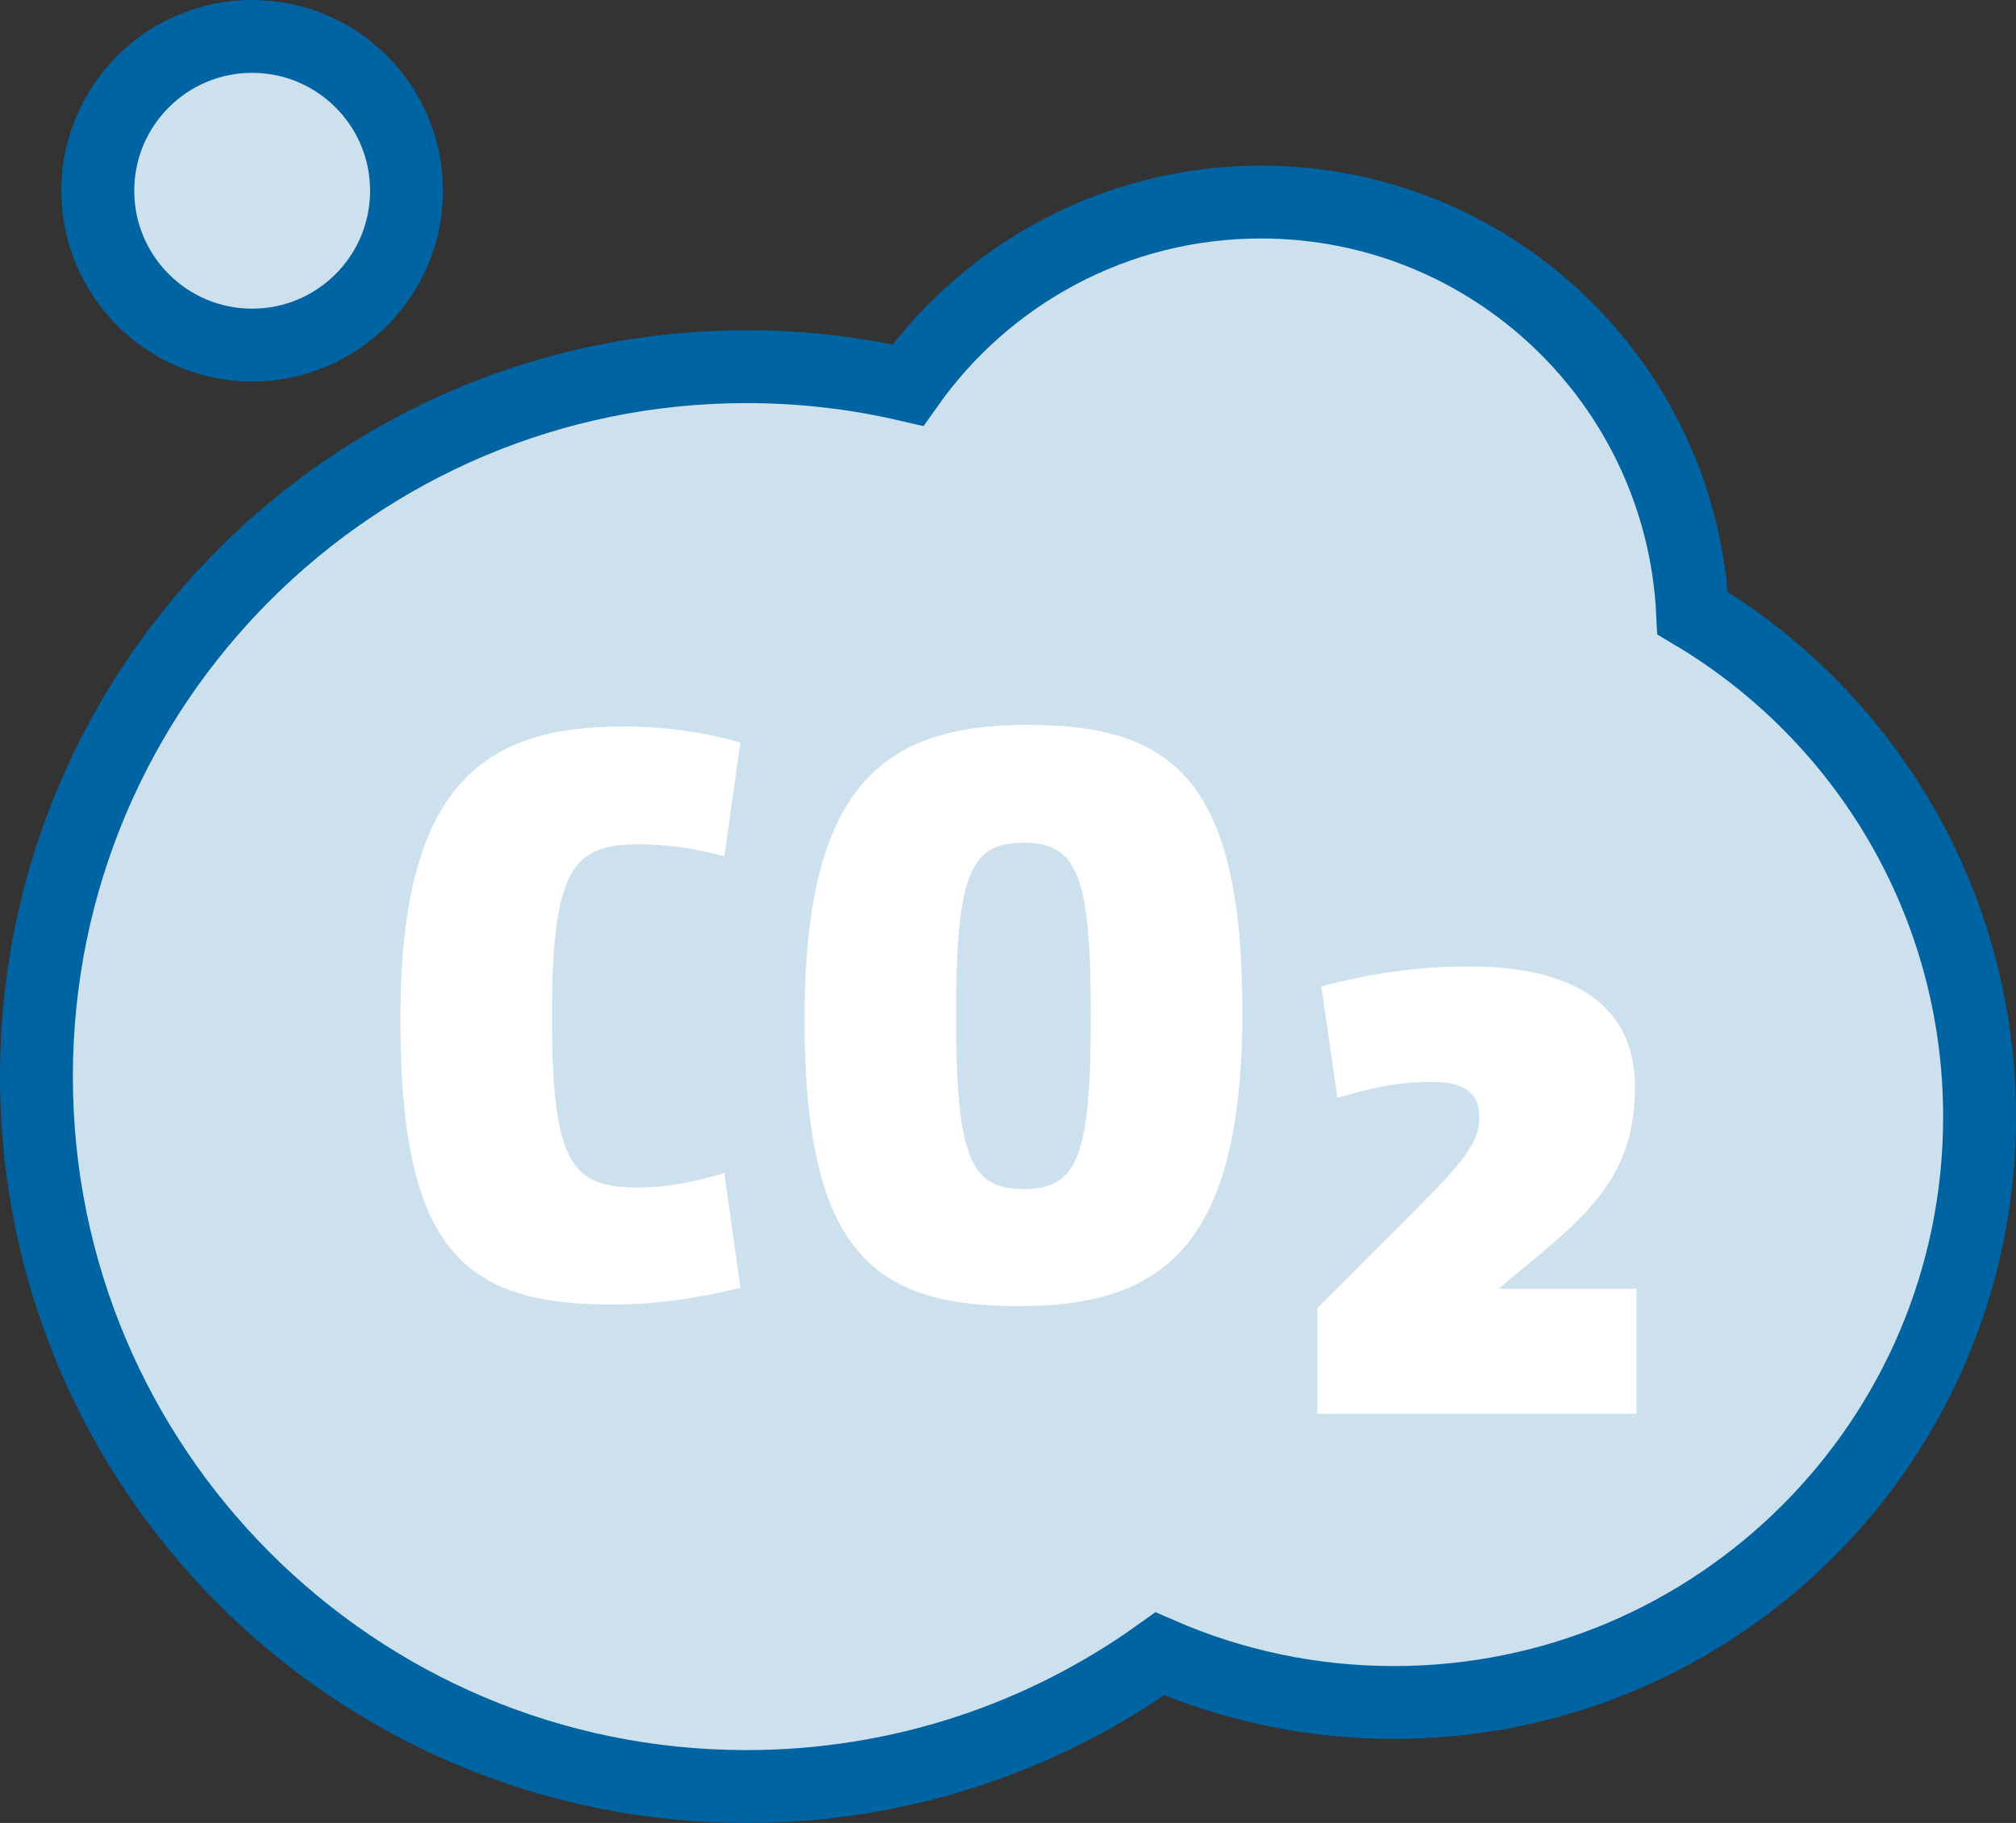
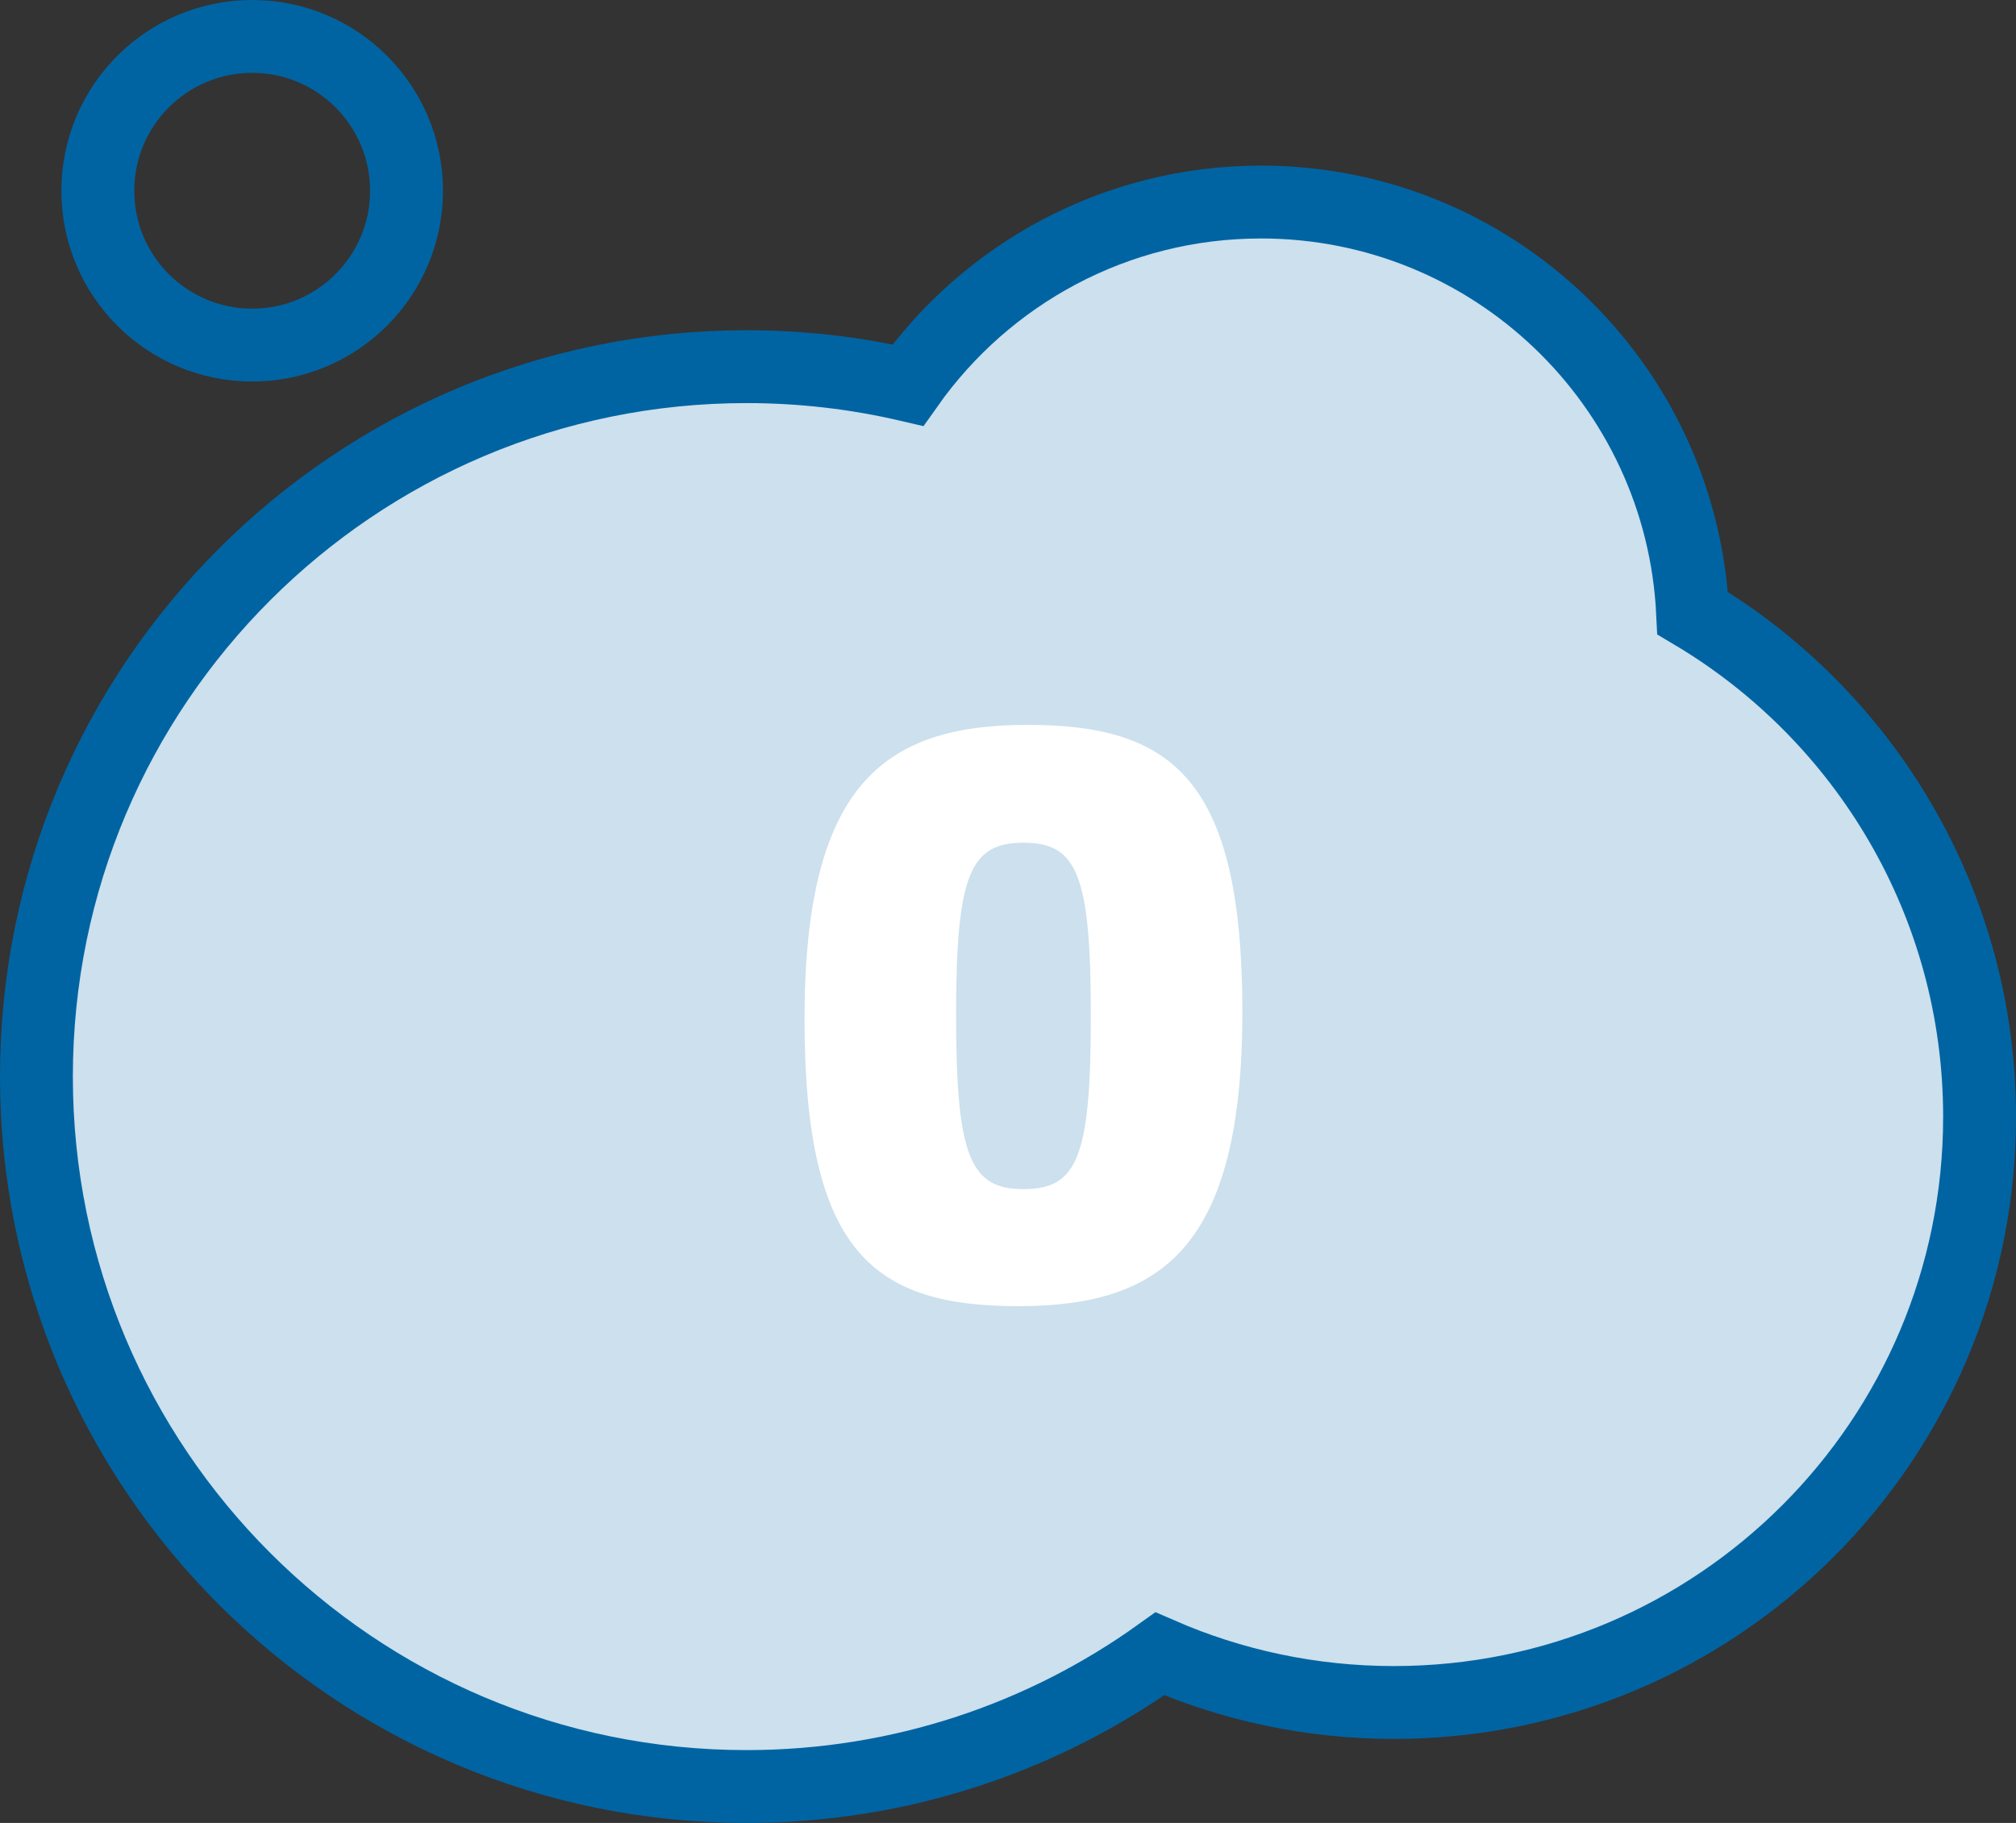
<svg xmlns="http://www.w3.org/2000/svg" version="1.2" x="0px" y="0px" viewBox="0 0 387.384 350.34" overflow="visible" xml:space="preserve">
  <rect x="0" y="0" width="387.384" height="350.34" fill="#333333" stroke="none" />
  <g id="Ebene_8" display="none">
    <g display="inline">
-       <rect x="-38.758" y="-47.787" fill="#FFFFFF" width="453.543" height="453.543" />
-     </g>
+       </g>
  </g>
  <g id="Ebene_5">
    <path fill="#CCE0ED" d="M325.248,117.837c-2.109-43.988-38.435-79.006-82.946-79.006c-28.035,0-52.807,13.906-67.846,35.182   c-9.966-2.317-20.35-3.545-31.021-3.545C68.084,70.468,7,131.553,7,206.904S68.084,343.34,143.436,343.34   c29.636,0,57.062-9.454,79.436-25.504c13.774,6.011,28.981,9.353,44.97,9.353c62.155,0,112.542-50.387,112.542-112.542   C380.384,173.463,358.258,137.453,325.248,117.837z" />
-     <circle fill="#CCE0ED" cx="48.456" cy="36.66" r="29.66" />
  </g>
  <g id="Ebene_7">
    <path fill="none" stroke="#0064A3" stroke-width="14" stroke-miterlimit="10" d="M325.248,117.837   c-2.109-43.988-38.435-79.006-82.946-79.006c-28.035,0-52.807,13.906-67.846,35.182c-9.966-2.317-20.35-3.545-31.021-3.545   C68.084,70.468,7,131.553,7,206.904S68.084,343.34,143.436,343.34c29.636,0,57.062-9.454,79.436-25.504   c13.774,6.011,28.981,9.353,44.97,9.353c62.155,0,112.542-50.387,112.542-112.542C380.384,173.463,358.258,137.453,325.248,117.837   z" />
    <circle fill="none" stroke="#0064A3" stroke-width="14" stroke-miterlimit="10" cx="48.456" cy="36.66" r="29.66" />
    <g>
-       <path fill="#FFFFFF" d="M142.269,247.48c-7.859,2.004-16.488,3.236-24.501,3.236c-28.662,0-40.835-10.324-40.835-54.858    c0-44.379,15.409-56.244,42.684-56.244c8.013,0,15.563,1.079,22.652,3.082l-3.082,21.881c-5.701-1.541-10.941-2.311-16.488-2.311    c-12.327,0-16.642,4.314-16.642,32.822c0,28.816,3.853,33.131,16.642,33.131c5.24,0,10.17-0.925,16.488-2.774L142.269,247.48z" />
      <path fill="#FFFFFF" d="M195.736,251.025c-27.737,0-41.143-10.17-41.143-55.166c0-44.841,15.101-56.553,42.838-56.553    s41.297,10.324,41.297,55.165C238.729,239.467,223.473,251.025,195.736,251.025z M196.661,161.958    c-10.17,0-12.945,6.01-12.945,33.13c0,27.275,2.774,33.438,12.945,33.438c10.324,0,12.944-6.009,12.944-33.284    C209.605,168.122,206.985,161.958,196.661,161.958z" />
-       <path fill="#FFFFFF" d="M253.134,251.374l18.182-18.183c9.862-9.862,12.945-13.56,12.945-18.491c0-4.47-2.619-6.781-9.092-6.781    c-5.856,0-11.094,0.925-18.183,3.082l-3.081-21.42c9.245-2.465,18.182-3.852,28.353-3.852c22.344,0,31.898,9.092,31.898,23.114    c0,13.714-5.394,21.573-17.875,31.897l-8.321,6.934h26.505v24.039h-61.33V251.374z" />
    </g>
  </g>
  <g id="Ebene_6">
</g>
  <g id="Ebene_3" display="none">
    <g display="inline">
      <path fill="#0064A2" d="M400.785-33.787v425.543H-24.758V-33.787H400.785 M414.785-47.787H-38.758v453.543h453.543V-47.787    L414.785-47.787z" />
    </g>
  </g>
  <g id="Ebene_2" display="none">
</g>
</svg>